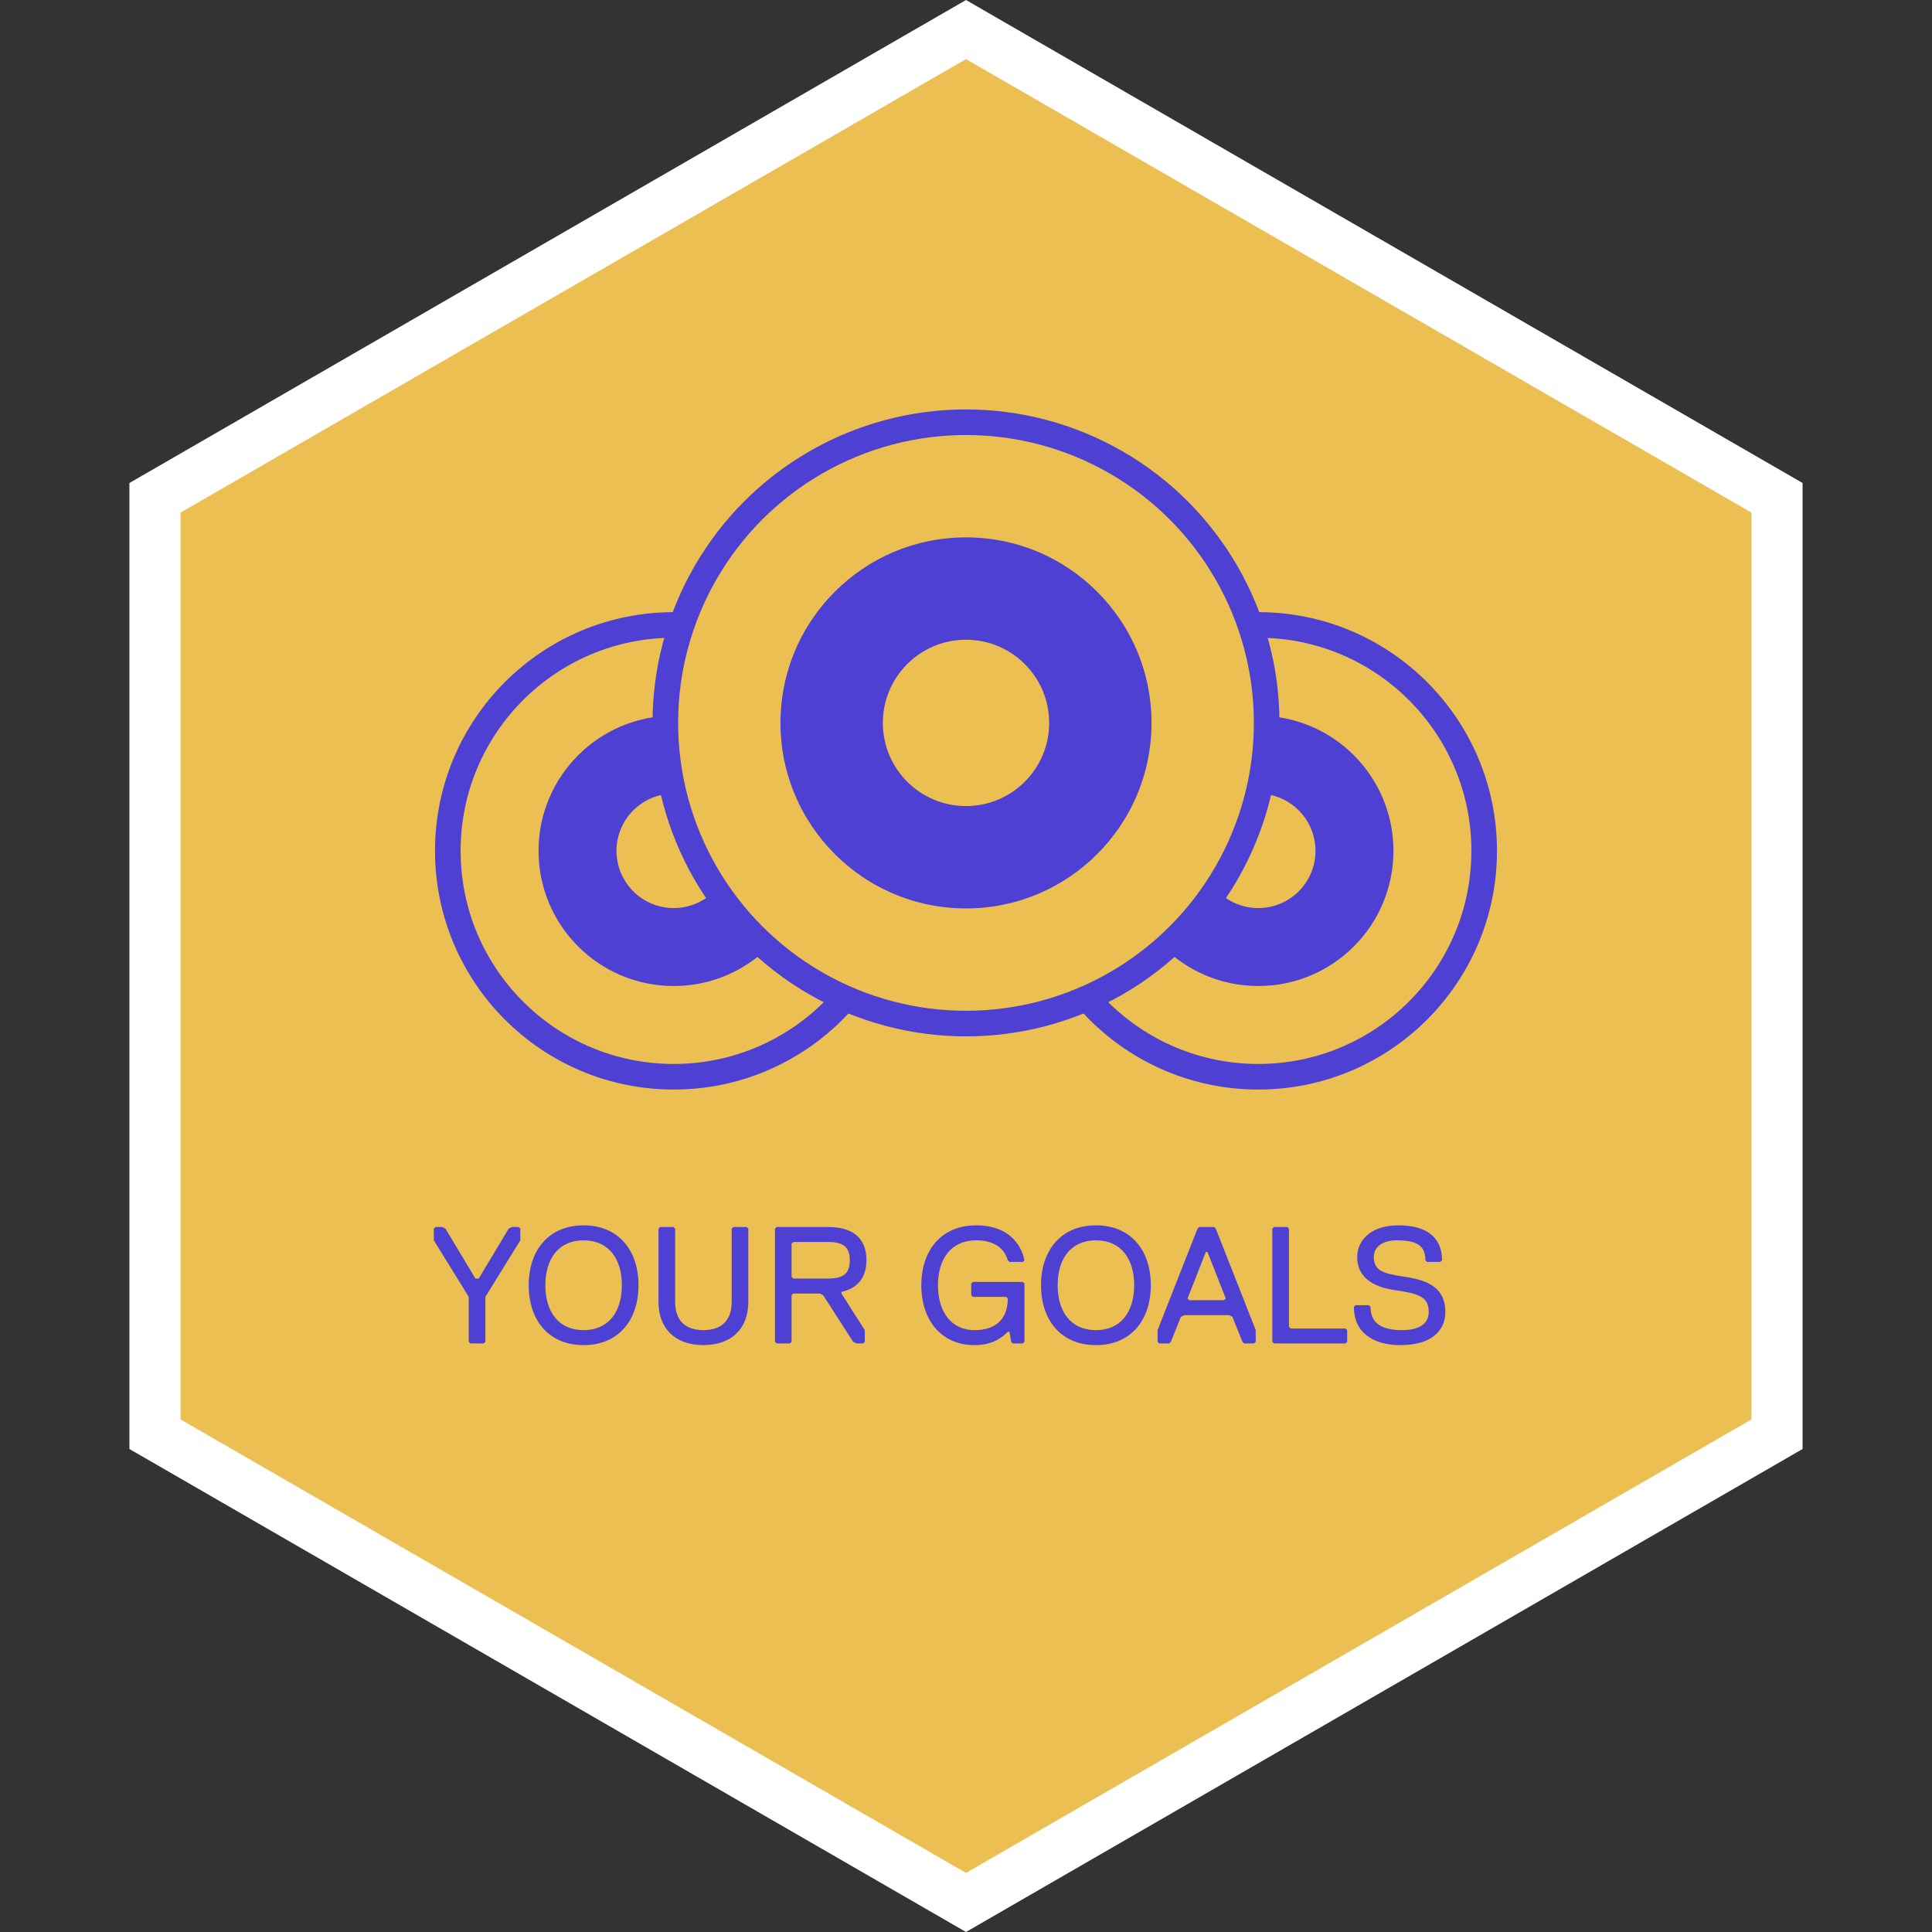
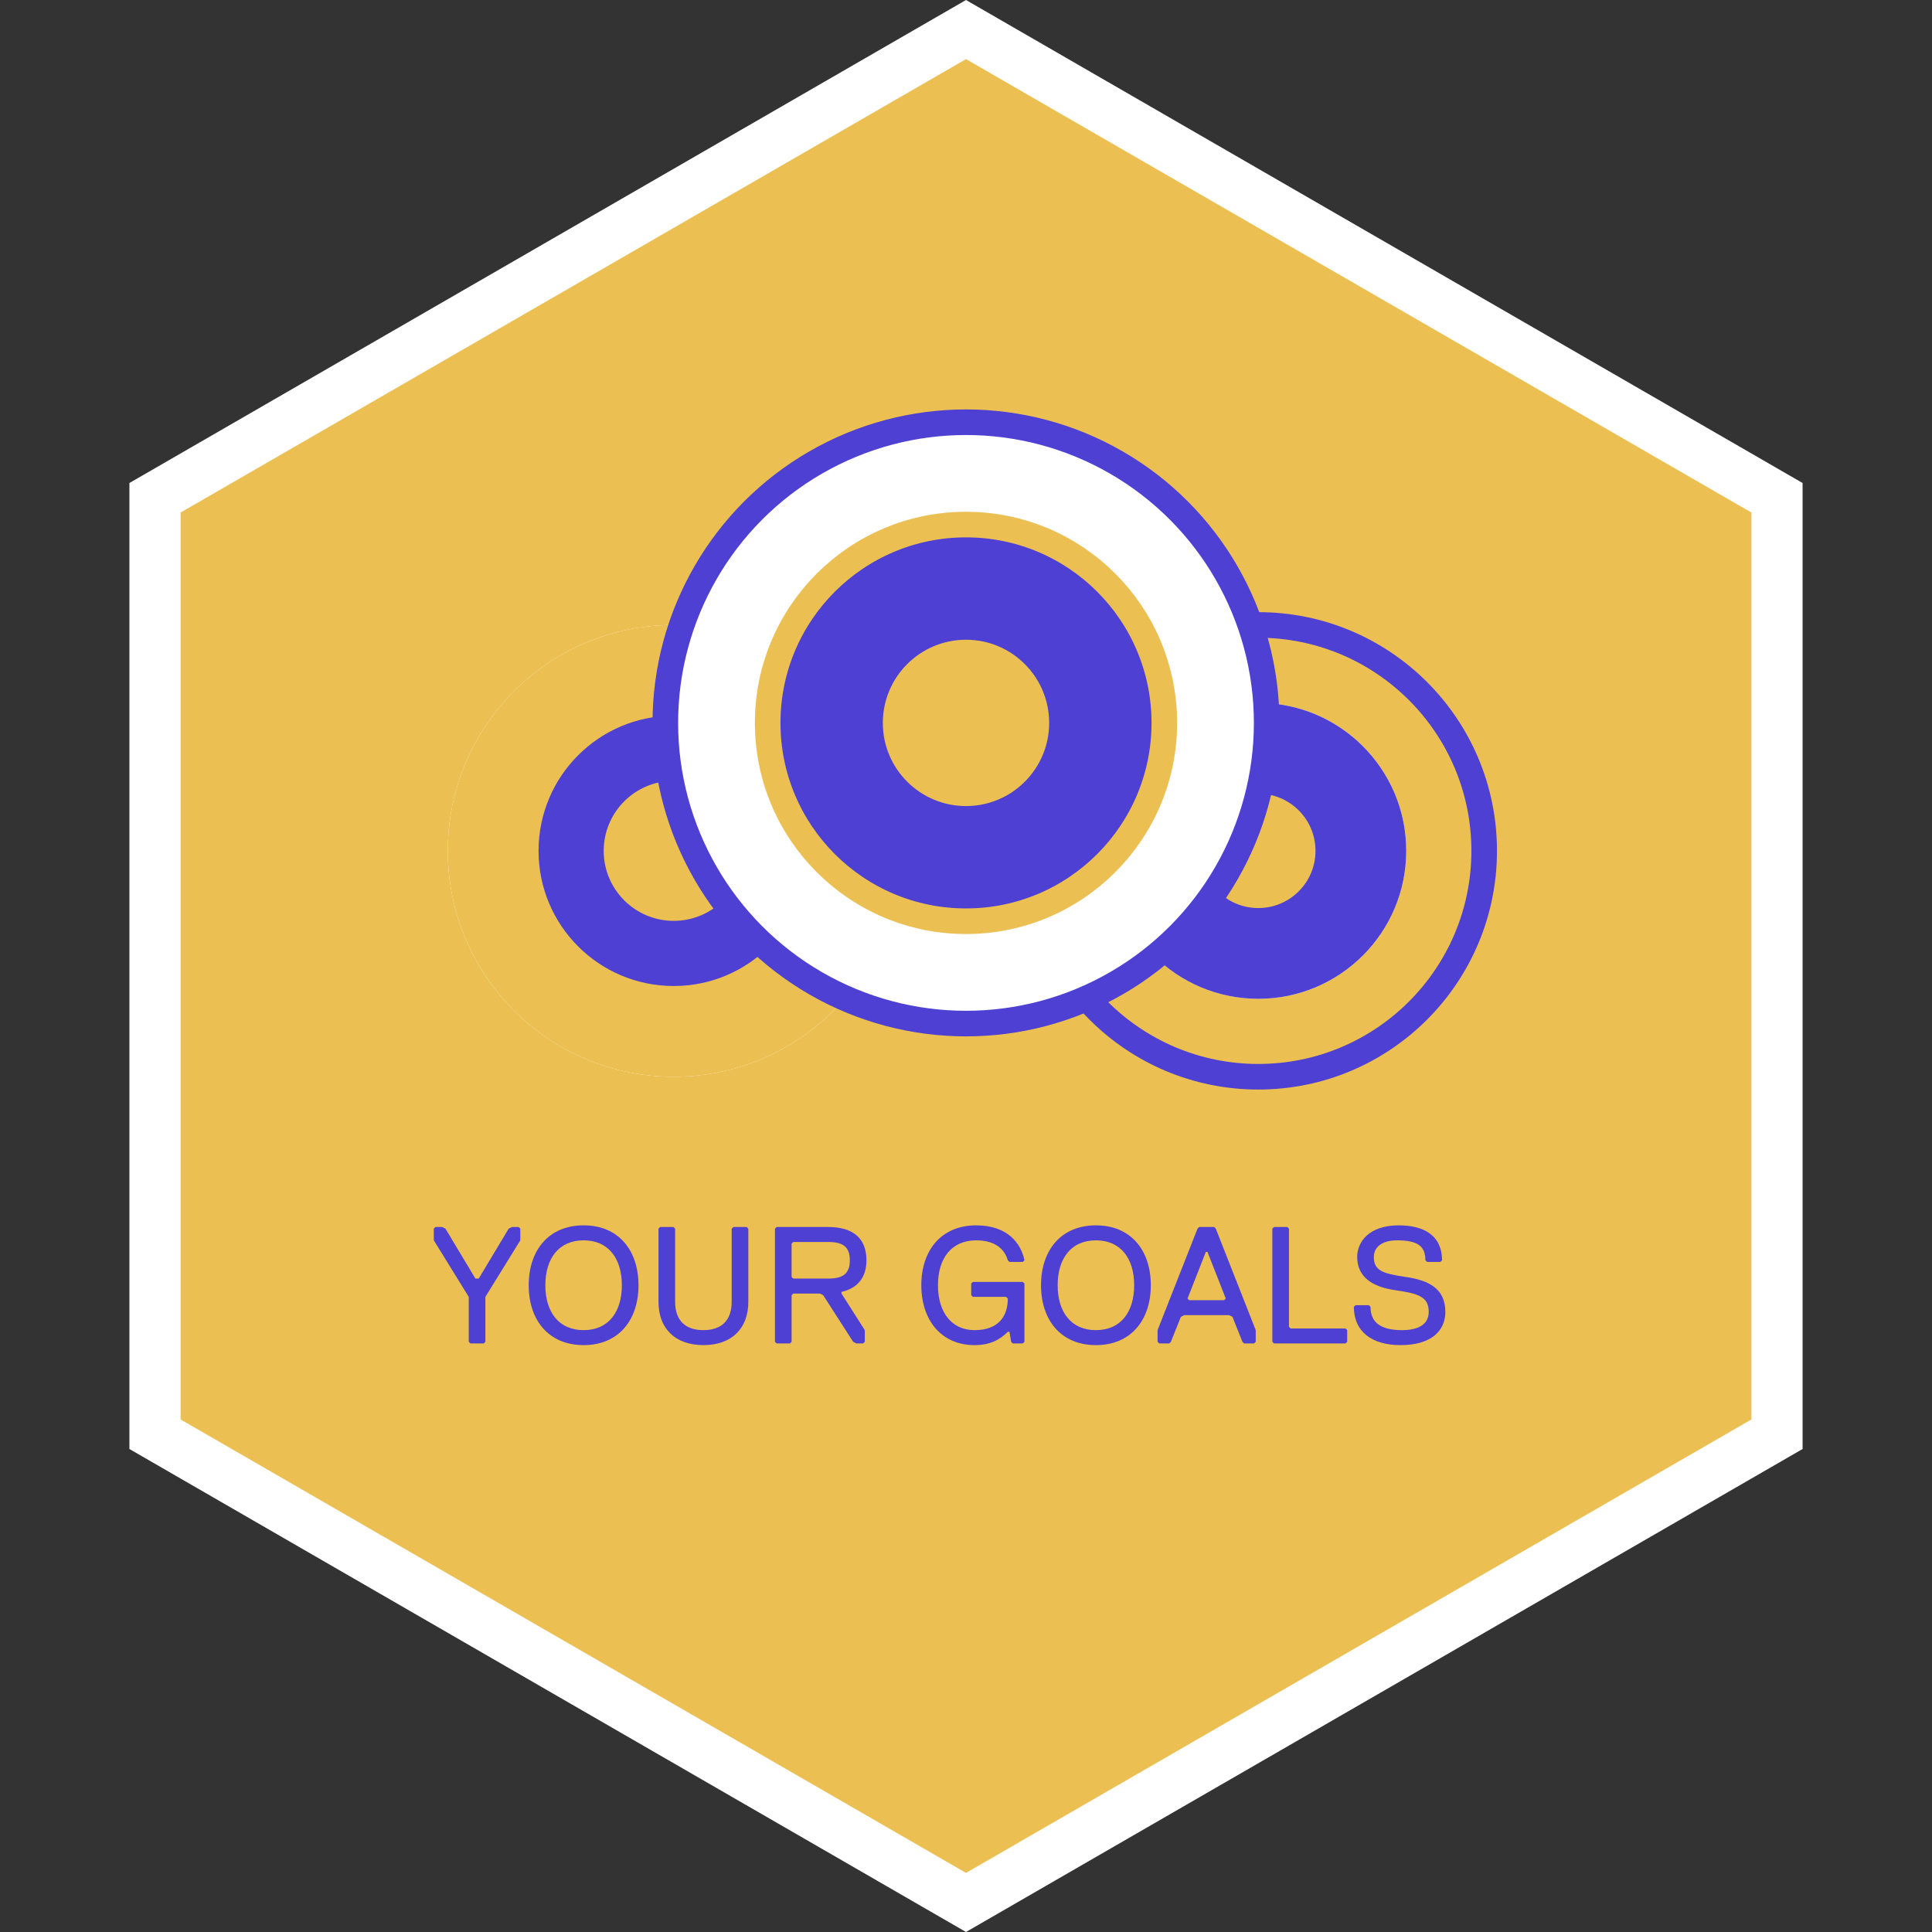
<svg xmlns="http://www.w3.org/2000/svg" width="151" height="151" viewBox="0 0 151 151" fill="none">
  <rect x="0" y="0" width="151" height="151" fill="#333333" stroke="none" />
  <path d="M138.885 38.905V112.095L75.5 148.69L12.115 112.095V38.905L75.5 2.31L138.885 38.905Z" fill="#EBBF52" stroke="white" stroke-width="4" />
  <path d="M112.965 102.531C112.965 103.961 111.925 105.131 109.455 105.131C107.245 105.131 105.815 104.091 105.815 102.141L105.945 102.011H106.985L107.115 102.141C107.115 103.441 108.025 103.961 109.585 103.961C110.755 103.961 111.665 103.571 111.665 102.531C111.665 101.361 110.885 101.101 109.065 100.841C107.245 100.581 106.075 99.8 106.075 98.24C106.075 97.07 106.985 95.77 109.325 95.77C111.275 95.77 112.705 96.55 112.705 98.501L112.575 98.63H111.535L111.405 98.501C111.405 97.46 110.885 96.941 109.195 96.941C108.025 96.941 107.375 97.46 107.375 98.24C107.375 99.281 108.025 99.54 109.845 99.8C111.665 100.061 112.965 100.711 112.965 102.531Z" fill="#4D40D2" />
  <path d="M105.292 104.87L105.162 105H99.572L99.442 104.87V96.03L99.572 95.9H100.612L100.742 96.03V103.7L100.872 103.83H105.162L105.292 103.96V104.87Z" fill="#4D40D2" />
  <path d="M98.144 104.87L98.014 105H97.234L97.104 104.87L96.324 102.92L96.064 102.79H92.554L92.294 102.92L91.514 104.87L91.384 105H90.604L90.474 104.87V103.96L93.594 96.03L93.724 95.9H94.894L95.024 96.03L98.144 103.96V104.87ZM95.804 101.49L94.374 97.85H94.244L92.814 101.49L92.944 101.62H95.674L95.804 101.49Z" fill="#4D40D2" />
  <path d="M81.364 100.451C81.364 97.721 82.924 95.77 85.654 95.77C88.384 95.77 89.944 97.721 89.944 100.451C89.944 103.181 88.384 105.131 85.654 105.131C82.924 105.131 81.364 103.181 81.364 100.451ZM82.664 100.451C82.664 102.531 83.704 103.961 85.654 103.961C87.604 103.961 88.644 102.531 88.644 100.451C88.644 98.371 87.604 96.941 85.654 96.941C83.704 96.941 82.664 98.371 82.664 100.451Z" fill="#4D40D2" />
  <path d="M76.298 96.941C74.348 96.941 73.308 98.371 73.308 100.451C73.308 102.531 74.348 103.961 76.168 103.961C78.118 103.961 78.768 102.791 78.768 101.491L78.638 101.361H76.038L75.908 101.231V100.321L76.038 100.191H79.938L80.068 100.321V104.871L79.938 105.001H79.158L79.028 104.871L78.898 104.091H78.768C78.118 104.741 77.338 105.131 76.168 105.131C73.568 105.131 72.008 103.181 72.008 100.451C72.008 97.721 73.568 95.77 76.298 95.77C78.768 95.77 79.808 97.201 80.068 98.501L79.938 98.63H78.898L78.768 98.501C78.508 97.591 77.728 96.941 76.298 96.941Z" fill="#4D40D2" />
  <path d="M66.419 98.5C66.419 97.46 65.899 97.07 64.729 97.07H61.999L61.869 97.2V99.8L61.999 99.93H64.729C65.899 99.93 66.419 99.54 66.419 98.5ZM67.719 98.5C67.719 99.93 66.939 100.71 65.769 100.97V101.1L67.589 103.96V104.87L67.459 105H66.939L66.679 104.87L64.339 101.23L64.079 101.1H61.999L61.869 101.23V104.87L61.739 105H60.699L60.569 104.87V96.03L60.699 95.9H64.729C66.549 95.9 67.719 96.68 67.719 98.5Z" fill="#4D40D2" />
  <path d="M58.486 96.03V101.75C58.486 103.83 57.186 105.13 54.976 105.13C52.766 105.13 51.466 103.83 51.466 101.75V96.03L51.596 95.9H52.636L52.766 96.03V101.75C52.766 103.05 53.416 103.96 54.976 103.96C56.536 103.96 57.186 103.05 57.186 101.75V96.03L57.316 95.9H58.356L58.486 96.03Z" fill="#4D40D2" />
  <path d="M41.323 100.451C41.323 97.721 42.883 95.77 45.613 95.77C48.343 95.77 49.903 97.721 49.903 100.451C49.903 103.181 48.343 105.131 45.613 105.131C42.883 105.131 41.323 103.181 41.323 100.451ZM42.623 100.451C42.623 102.531 43.663 103.961 45.613 103.961C47.563 103.961 48.603 102.531 48.603 100.451C48.603 98.371 47.563 96.941 45.613 96.941C43.663 96.941 42.623 98.371 42.623 100.451Z" fill="#4D40D2" />
  <path d="M40.666 96.94L37.936 101.36V104.87L37.806 105H36.766L36.636 104.87V101.36L33.906 96.94V96.03L34.036 95.9H34.556L34.816 96.03L37.156 99.93H37.416L39.756 96.03L40.016 95.9H40.536L40.666 96.03V96.94Z" fill="#4D40D2" />
  <circle cx="52.656" cy="66.5" r="17.656" fill="white" />
  <circle cx="52.656" cy="66.5" r="17.656" fill="#EBBF52" />
-   <circle cx="52.656" cy="66.5" r="17.656" stroke="#4D40D2" stroke-width="2" />
  <circle cx="52.656" cy="66.5" r="11.564" fill="white" />
  <circle cx="52.656" cy="66.5" r="11.564" fill="#4D40D2" />
  <circle cx="52.656" cy="66.5" r="11.564" stroke="#EBBF52" stroke-width="2" />
-   <circle cx="52.656" cy="66.5" r="5.472" fill="white" />
  <circle cx="52.656" cy="66.5" r="5.472" fill="#EBBF52" />
-   <circle cx="52.656" cy="66.5" r="5.472" stroke="#4D40D2" stroke-width="2" />
  <circle cx="98.344" cy="66.5" r="17.656" fill="white" />
  <circle cx="98.344" cy="66.5" r="17.656" fill="#EBBF52" />
  <circle cx="98.344" cy="66.5" r="17.656" stroke="#4D40D2" stroke-width="2" />
  <circle cx="98.344" cy="66.5" r="11.564" fill="white" />
  <circle cx="98.344" cy="66.5" r="11.564" fill="#4D40D2" />
-   <circle cx="98.344" cy="66.5" r="11.564" stroke="#EBBF52" stroke-width="2" />
  <circle cx="98.344" cy="66.5" r="5.472" fill="white" />
  <circle cx="98.344" cy="66.5" r="5.472" fill="#EBBF52" />
  <circle cx="98.344" cy="66.5" r="5.472" stroke="#4D40D2" stroke-width="2" />
  <circle cx="75.5" cy="56.5" r="23.5" fill="white" />
-   <circle cx="75.5" cy="56.5" r="23.5" fill="#EBBF52" />
  <circle cx="75.5" cy="56.5" r="23.5" stroke="#4D40D2" stroke-width="2" />
  <circle cx="75.5" cy="56.5" r="15.5" fill="white" />
  <circle cx="75.5" cy="56.5" r="15.5" fill="#4D40D2" />
  <circle cx="75.5" cy="56.5" r="15.5" stroke="#EBBF52" stroke-width="2" />
  <circle cx="75.5" cy="56.5" r="7.5" fill="white" />
  <circle cx="75.5" cy="56.5" r="7.5" fill="#EBBF52" />
  <circle cx="75.5" cy="56.5" r="7.5" stroke="#4D40D2" stroke-width="2" />
</svg>